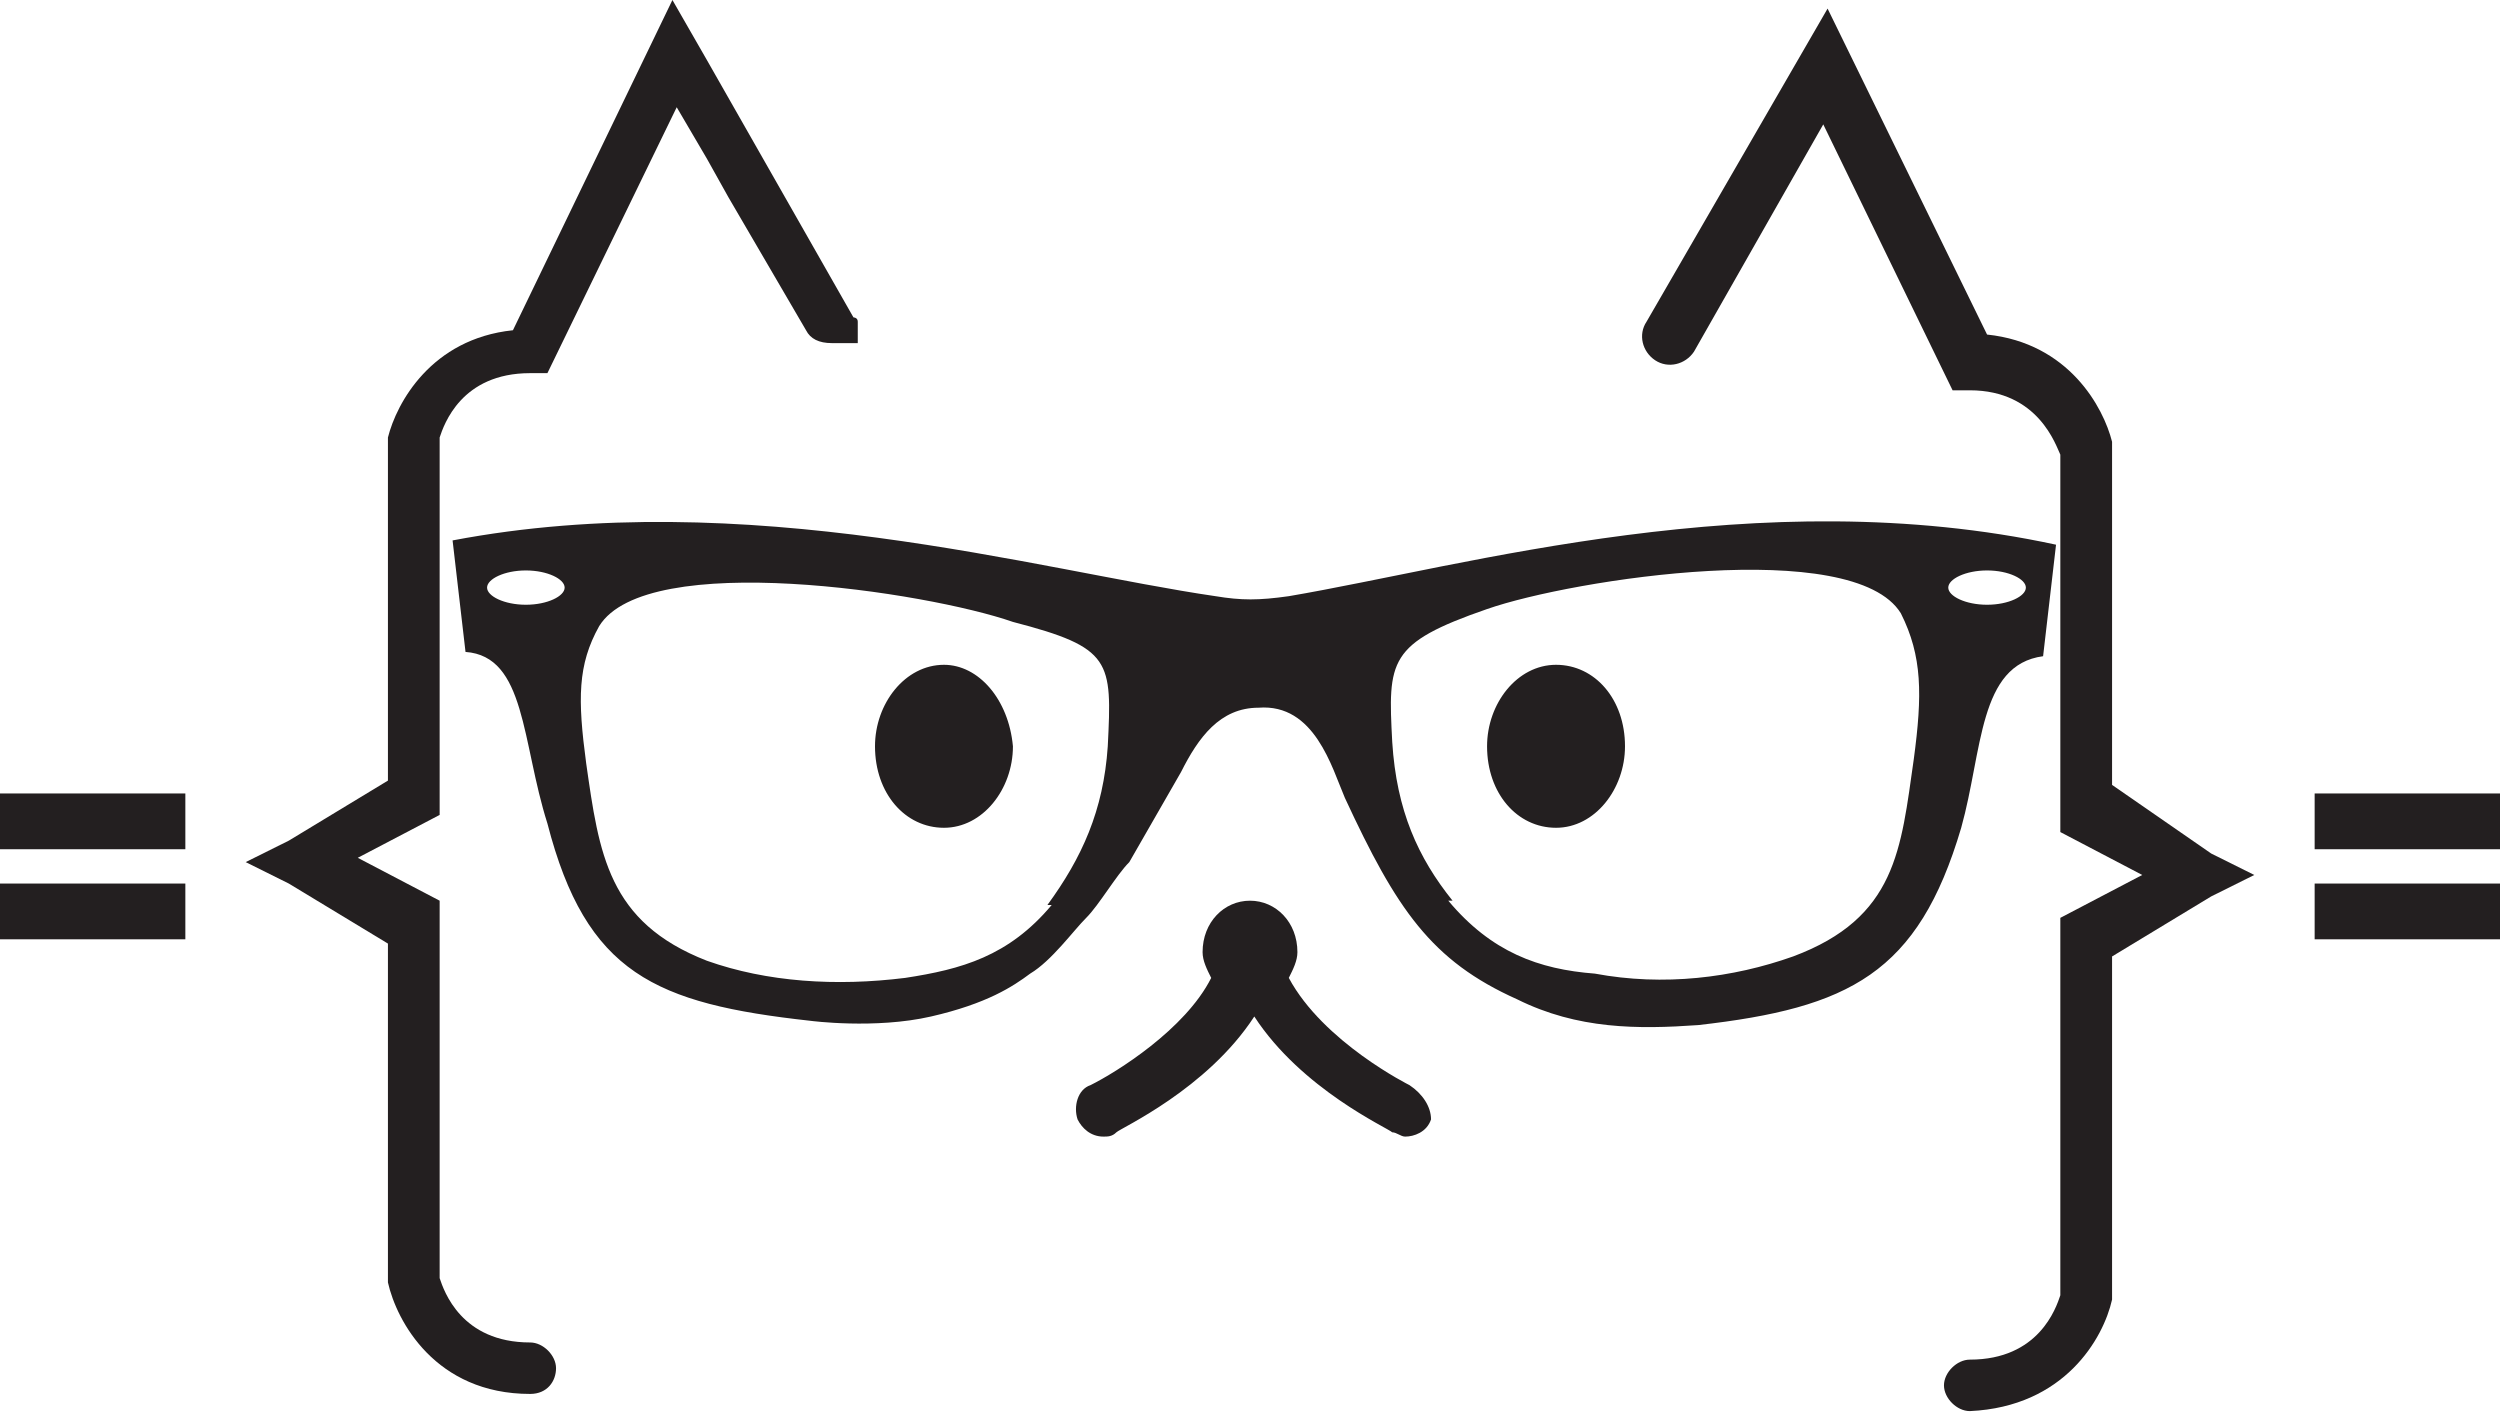
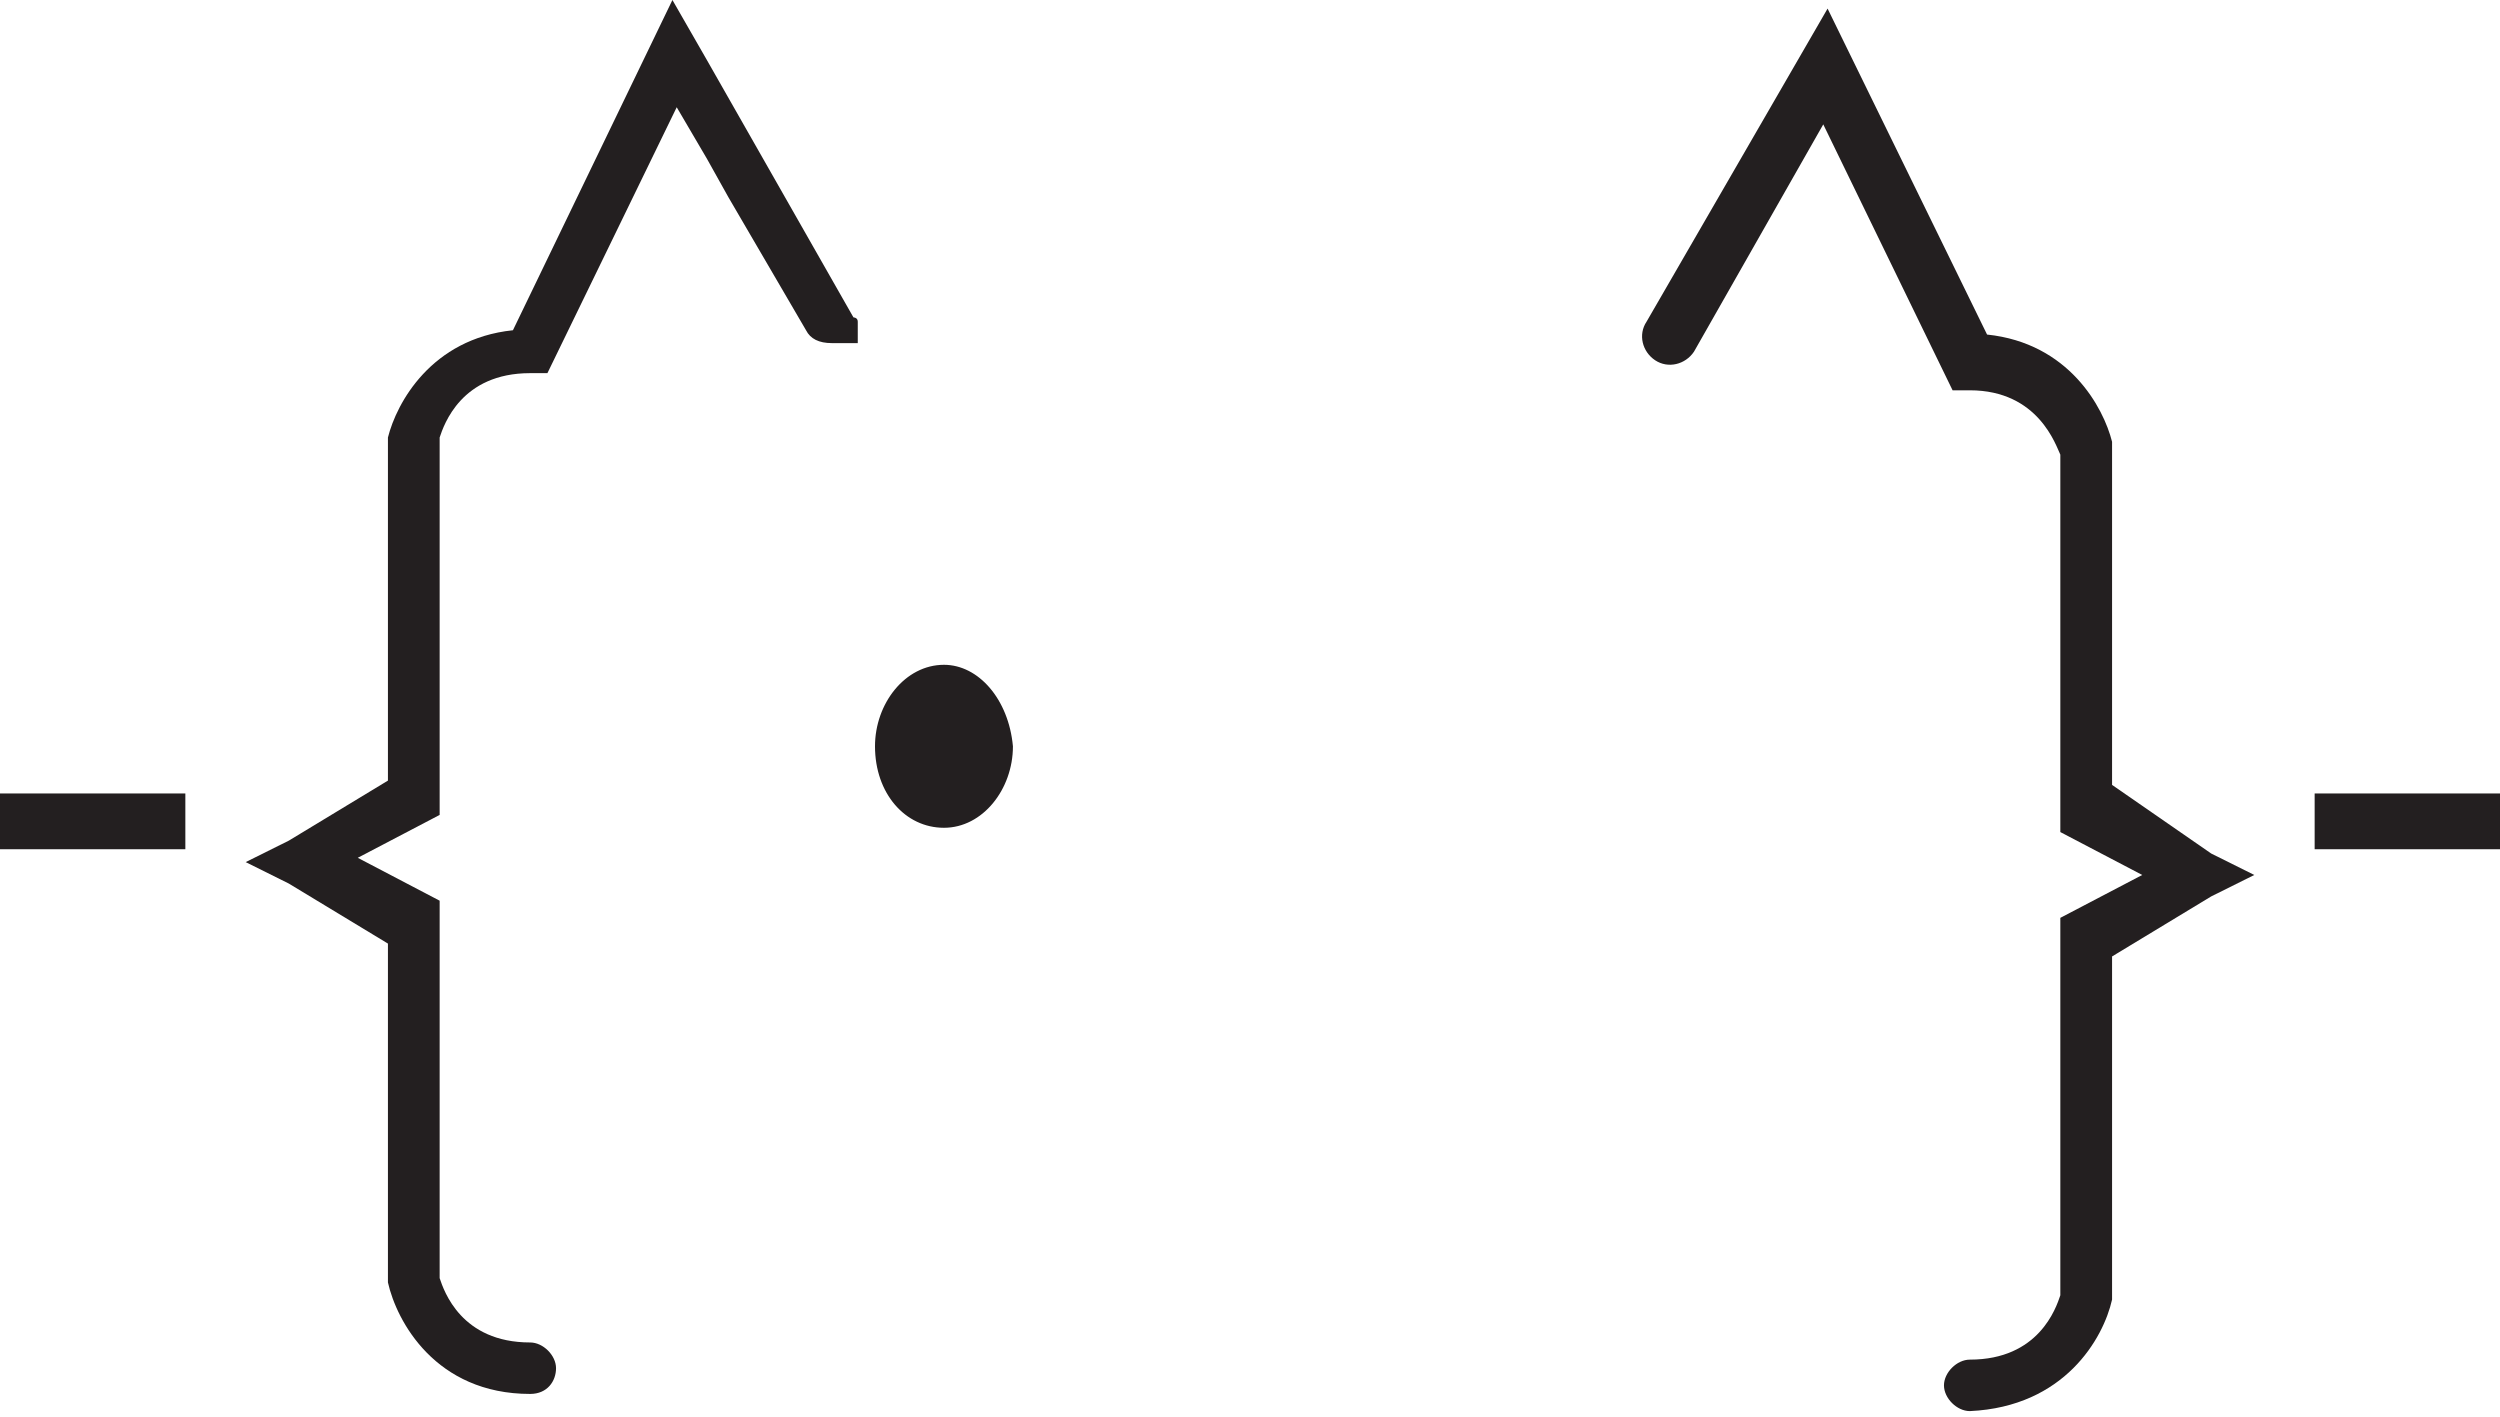
<svg xmlns="http://www.w3.org/2000/svg" width="150" height="85" viewBox="0 0 150 85" fill="none">
-   <path d="M93.362 39.888C91.034 39.888 89.224 42.204 89.224 44.778C89.224 47.608 91.034 49.667 93.362 49.667C95.69 49.667 97.5 47.351 97.5 44.778C97.5 41.947 95.69 39.888 93.362 39.888Z" fill="#231F20" />
  <path d="M56.638 39.888C54.31 39.888 52.5 42.204 52.5 44.778C52.5 47.608 54.31 49.667 56.638 49.667C58.965 49.667 60.776 47.351 60.776 44.778C60.517 41.947 58.707 39.888 56.638 39.888Z" fill="#231F20" />
-   <path d="M84.569 65.108C84.569 65.108 79.397 62.534 77.328 58.674C77.586 58.16 77.845 57.645 77.845 57.13C77.845 55.329 76.552 54.042 75 54.042C73.448 54.042 72.155 55.329 72.155 57.13C72.155 57.645 72.414 58.16 72.672 58.674C71.121 61.762 66.983 64.336 65.431 65.108C64.655 65.365 64.397 66.394 64.655 67.166C64.914 67.681 65.431 68.196 66.207 68.196C66.465 68.196 66.724 68.196 66.983 67.939C67.241 67.681 72.414 65.365 75.258 60.99C78.103 65.365 83.276 67.681 83.534 67.939C83.793 67.939 84.052 68.196 84.31 68.196C84.828 68.196 85.603 67.939 85.862 67.166C85.862 66.394 85.345 65.622 84.569 65.108Z" fill="#231F20" />
  <path d="M138.879 50.954H150V47.608H138.879V50.954Z" fill="#231F20" />
-   <path d="M138.879 56.358H150V53.013H138.879V56.358Z" fill="#231F20" />
  <path d="M126.724 47.094V26.764V26.506C126.207 24.448 124.138 20.587 119.224 20.073L109.655 0.515L98.793 19.301C98.276 20.073 98.534 21.102 99.31 21.617C100.086 22.131 101.12 21.874 101.638 21.102L109.396 7.463L117.155 23.418H118.189C122.327 23.418 123.362 26.764 123.62 27.278V49.924L128.534 52.498L123.62 55.071V77.717C123.362 78.489 122.327 81.578 118.189 81.578C117.414 81.578 116.638 82.35 116.638 83.122C116.638 83.894 117.414 84.666 118.189 84.666C123.879 84.408 126.207 80.291 126.724 77.975V77.717V57.387L132.672 53.785L135.258 52.498L132.672 51.211L126.724 47.094Z" fill="#231F20" />
  <path d="M51.466 19.301C51.466 19.043 51.207 19.043 51.207 19.043L42.414 3.603L40.345 0L30.776 19.815C25.862 20.33 23.793 24.19 23.276 26.249V46.836L17.328 50.439L14.742 51.726L17.328 53.013L23.276 56.615V76.945C23.793 79.261 26.121 83.636 31.81 83.636C32.845 83.636 33.362 82.864 33.362 82.092C33.362 81.32 32.586 80.548 31.81 80.548C27.672 80.548 26.638 77.46 26.379 76.688V54.042L21.466 51.468L26.379 48.895V26.249C26.638 25.477 27.672 22.389 31.81 22.389H32.845L40.603 6.434L42.414 9.522L43.707 11.838L48.362 19.815C48.621 20.33 49.138 20.587 49.914 20.587H50.172H50.431H50.69H50.948C50.948 20.587 50.948 20.587 51.207 20.587C51.207 20.587 51.207 20.587 51.466 20.587C51.466 20.33 51.466 20.33 51.466 20.33C51.466 20.073 51.466 20.073 51.466 20.073C51.466 19.815 51.466 19.815 51.466 19.815C51.466 19.558 51.466 19.558 51.466 19.558C51.466 19.301 51.466 19.301 51.466 19.301C51.466 19.558 51.466 19.558 51.466 19.301Z" fill="#231F20" />
  <path d="M0 50.954H11.121V47.608H0V50.954Z" fill="#231F20" />
-   <path d="M0 56.358H11.121V53.013H0V56.358Z" fill="#231F20" />
-   <path d="M77.328 35.771C75.517 36.028 74.483 36.028 72.931 35.771C62.328 34.227 44.741 29.08 27.155 32.425C27.414 34.741 27.672 36.8 27.931 39.116C31.552 39.373 31.293 44.52 32.845 49.41C35.172 58.417 39.31 60.218 48.621 61.248C48.621 61.248 52.5 61.762 55.862 60.99C59.224 60.218 60.776 59.189 61.81 58.417C63.103 57.645 64.397 55.843 65.172 55.071C65.948 54.299 66.983 52.498 67.759 51.726L70.862 46.322C71.897 44.263 73.19 42.462 75.517 42.462C78.879 42.204 79.914 46.064 80.69 47.866C83.793 54.557 85.862 57.645 91.034 59.961C94.655 61.762 98.276 61.762 101.896 61.505C110.948 60.475 115.086 58.417 117.672 49.667C118.965 45.035 118.707 39.888 122.586 39.373C122.845 37.057 123.103 34.999 123.362 32.682C105.517 28.822 87.931 33.969 77.328 35.771ZM31.552 36.285C30.259 36.285 29.224 35.771 29.224 35.256C29.224 34.741 30.259 34.227 31.552 34.227C32.845 34.227 33.879 34.741 33.879 35.256C33.879 35.771 32.845 36.285 31.552 36.285ZM66.466 44.778C66.207 48.638 64.914 51.468 62.845 54.299H63.103C60.517 57.387 57.672 58.159 54.31 58.674C50.172 59.189 46.034 58.931 42.414 57.645C36.465 55.329 35.948 51.211 35.172 45.807C34.655 41.947 34.655 39.888 35.948 37.572C38.793 32.94 55.603 35.513 60.776 37.315C66.724 38.859 66.724 39.631 66.466 44.778ZM114.827 45.55C114.052 50.954 113.793 55.071 107.586 57.387C103.965 58.674 99.828 59.189 95.69 58.417C92.328 58.159 89.483 57.13 86.897 54.042H87.155C85.086 51.468 83.793 48.638 83.534 44.52C83.276 39.631 83.276 38.601 89.224 36.543C94.397 34.741 111.207 32.168 114.052 36.8C115.345 39.373 115.345 41.69 114.827 45.55ZM119.224 36.285C117.931 36.285 116.896 35.771 116.896 35.256C116.896 34.741 117.931 34.227 119.224 34.227C120.517 34.227 121.552 34.741 121.552 35.256C121.552 35.771 120.517 36.285 119.224 36.285Z" fill="#231F20" />
</svg>